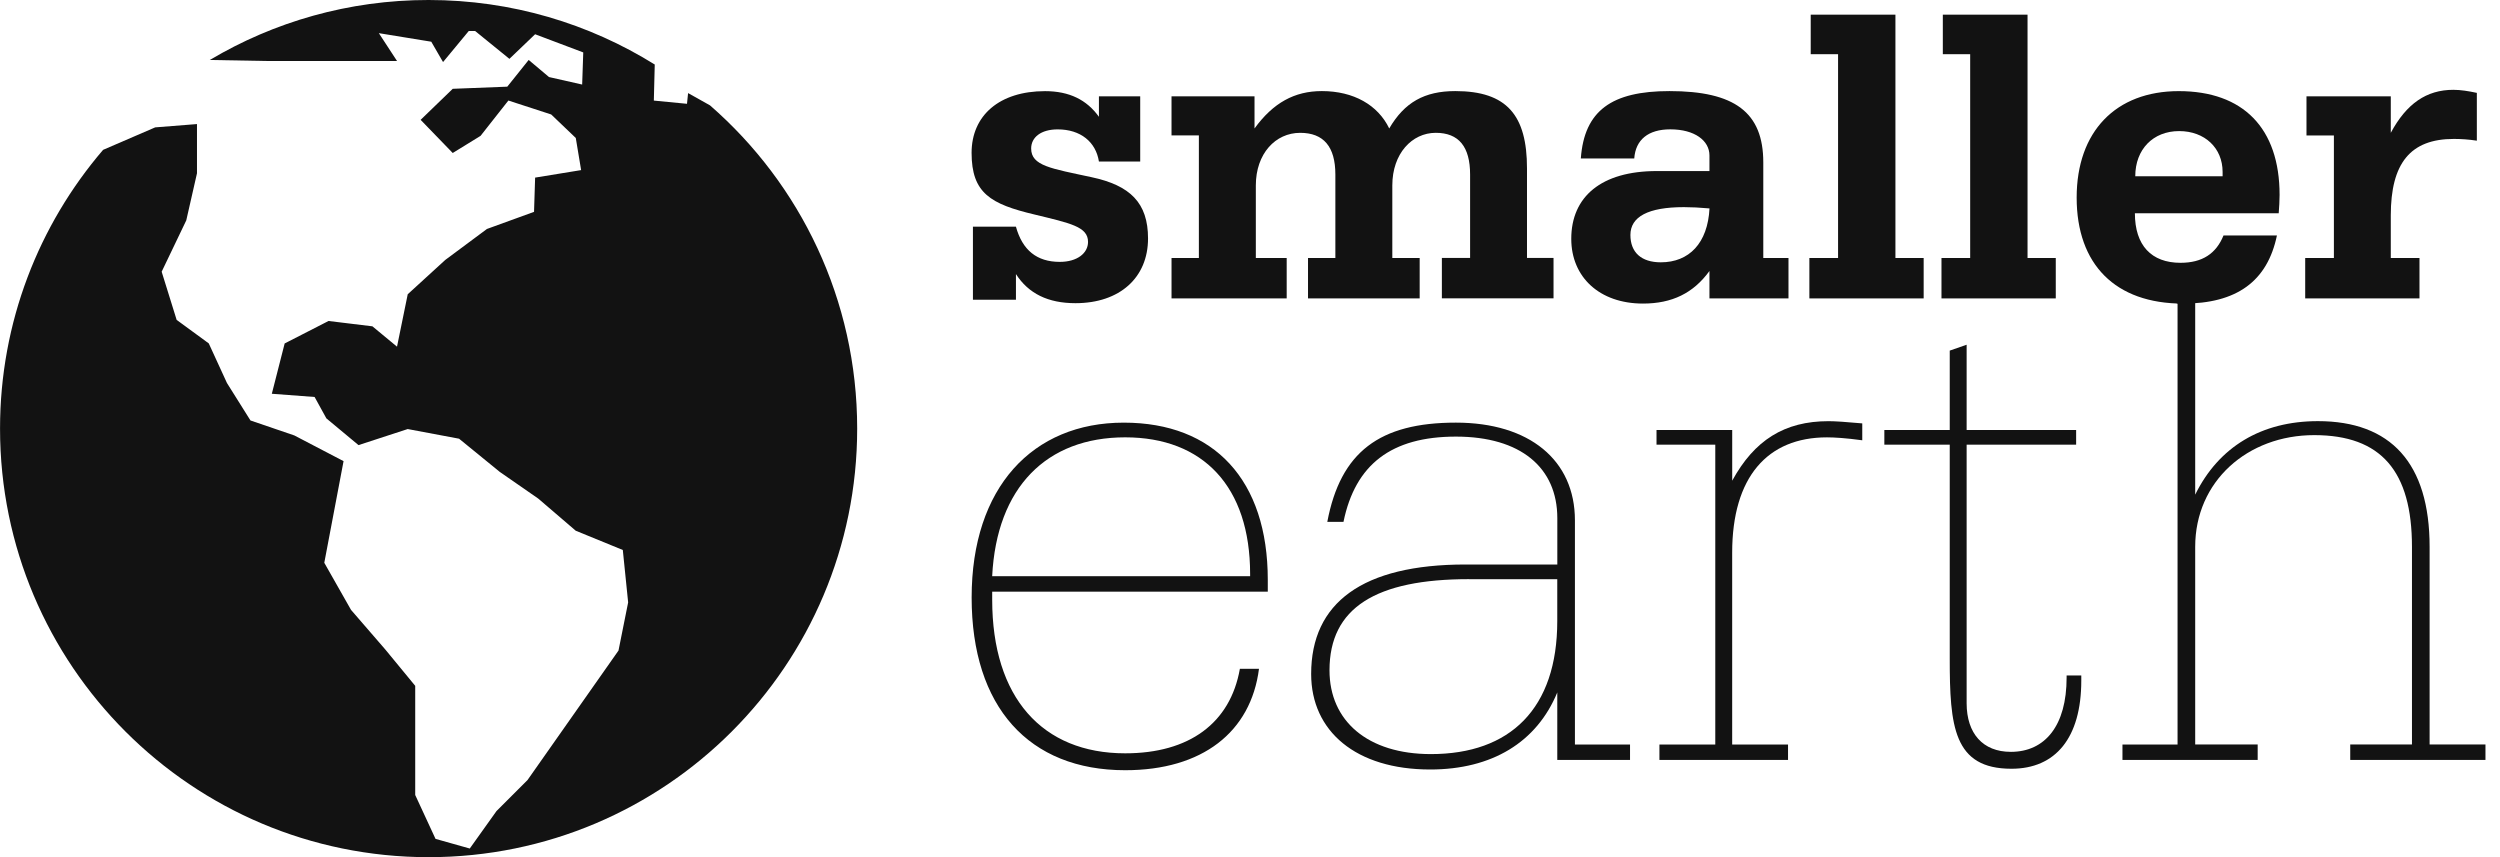
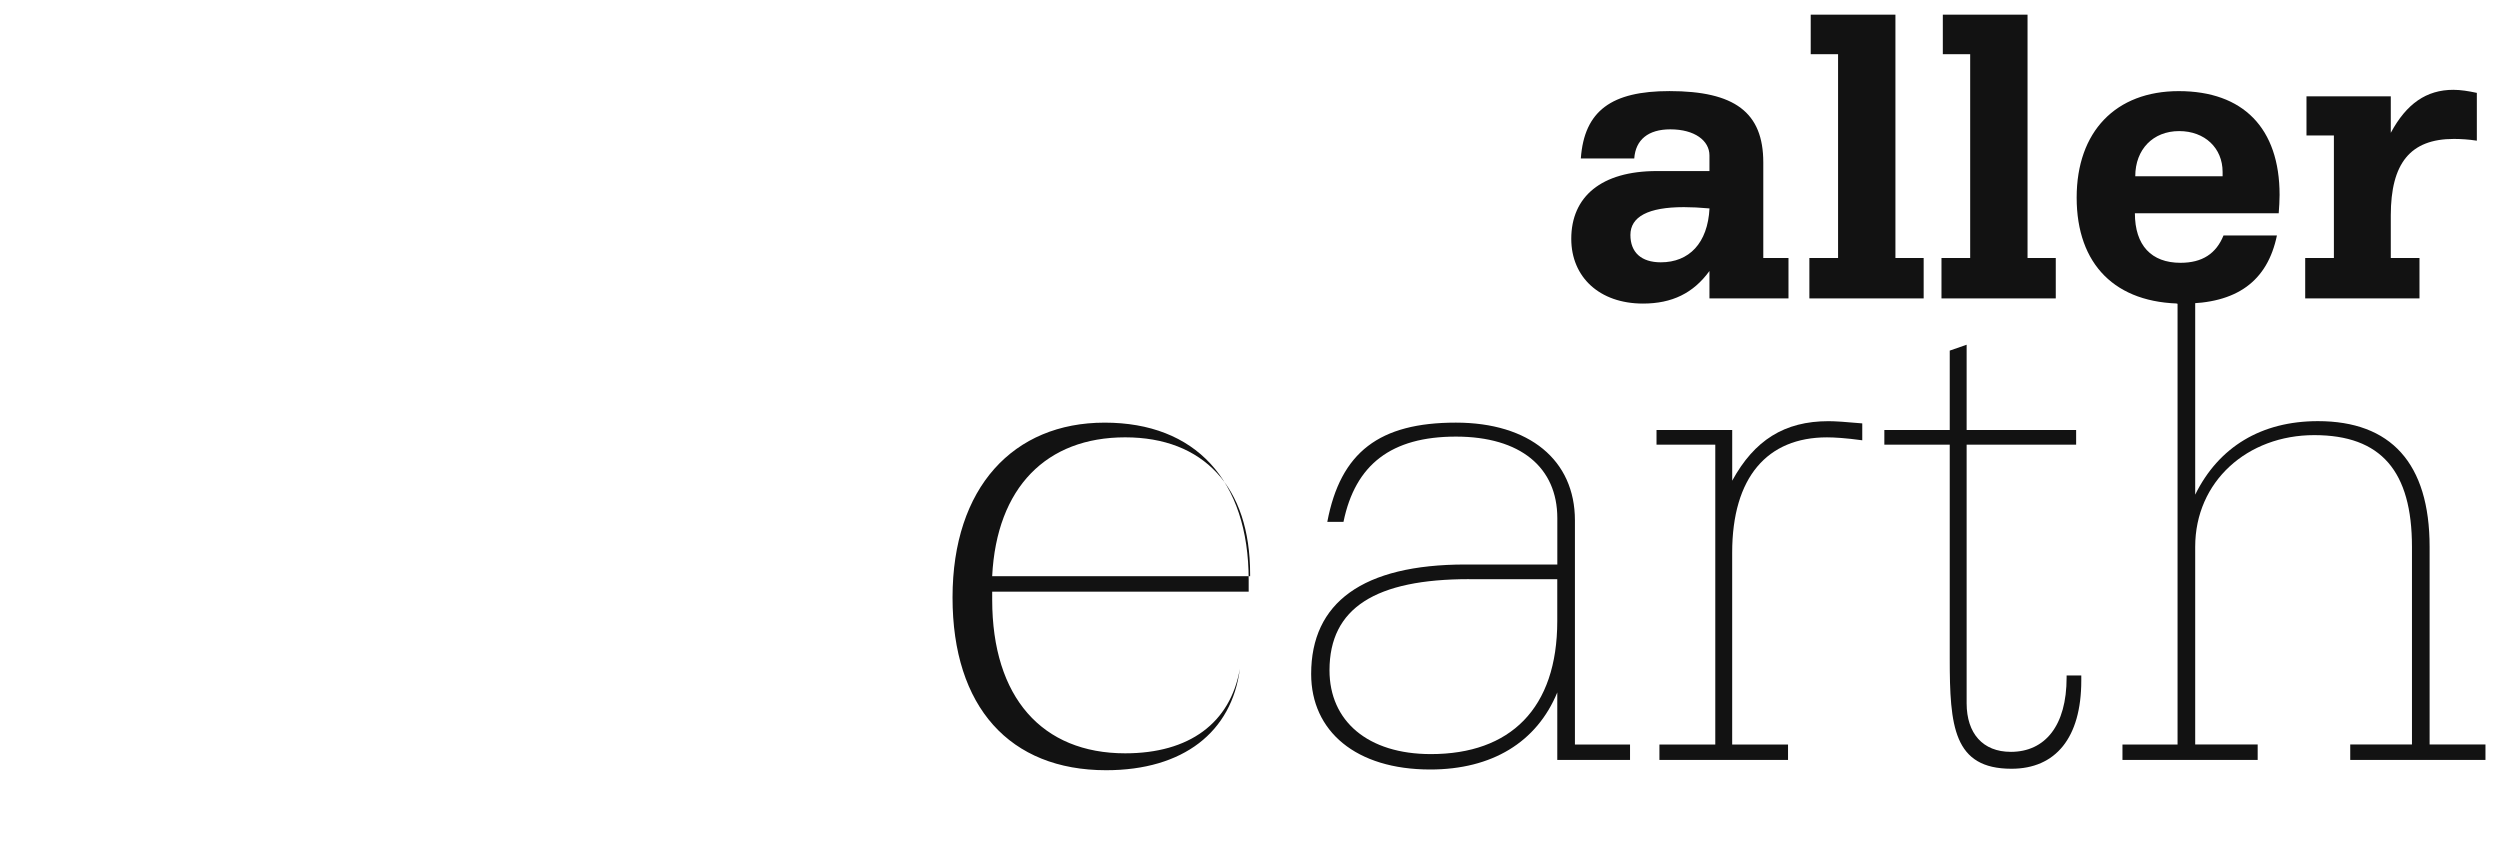
<svg xmlns="http://www.w3.org/2000/svg" fill="none" height="48" viewBox="0 0 140 48" width="140">
  <clipPath id="a">
    <path d="m0 0h139.188v48h-139.188z" />
  </clipPath>
  <g clip-path="url(#a)" fill="#121212">
-     <path clip-rule="evenodd" d="m39.759 5.9-1.226-.687-.061.6-1.857-.18.051-2.02c-3.676-2.289-8.016-3.613-12.667-3.613-4.475 0-8.663 1.226-12.249 3.359l3.111.056h7.372l-1.018-1.558 2.936.479.659 1.14 1.439-1.738h.36l1.918 1.558 1.439-1.378 2.696 1.018-.061 1.799-1.857-.42-1.138-.958-1.198 1.497-3.055.119-1.798 1.738 1.798 1.857 1.558-.96 1.558-1.978 2.397.78 1.378 1.317.299 1.799-2.576.42-.061 1.918-2.637.958-2.338 1.738-2.098 1.918-.6 2.936-1.378-1.14-2.457-.299-2.457 1.259-.719 2.817 2.396.18.659 1.198 1.799 1.497 2.756-.899 2.875.54 2.277 1.857 2.158 1.497 2.098 1.799 2.637 1.079.299 2.936-.54 2.696-5.094 7.25-1.738 1.738-1.497 2.098-1.918-.54-1.137-2.457v-6.113l-1.677-2.037-1.918-2.217-1.497-2.637 1.079-5.692-2.756-1.439-2.457-.839-1.317-2.098-1.018-2.217-1.799-1.317-.839-2.698 1.378-2.875.6-2.637v-2.756l-2.34.185-2.917 1.259c-3.597 4.197-5.772 9.649-5.772 15.61 0 13.255 10.745 24 24 24s24-10.745 24-24c0-7.222-3.191-13.702-8.241-18.1z" fill-rule="evenodd" />
-     <path d="m54.484 16.782v-4.088h2.408c.364 1.315 1.168 1.971 2.457 1.971.974 0 1.581-.486 1.581-1.119 0-.853-.997-1.046-2.992-1.532-2.457-.584-3.529-1.191-3.529-3.455 0-2.093 1.558-3.455 4.113-3.455 1.362 0 2.336.486 3.018 1.436v-1.145h2.312v3.651h-2.312c-.171-1.095-1.023-1.801-2.312-1.801-.925 0-1.483.439-1.483 1.07 0 .974 1.119 1.119 3.382 1.607 2.165.462 3.163 1.437 3.163 3.431 0 2.191-1.581 3.625-4.064 3.625-1.532 0-2.628-.535-3.333-1.63v1.437h-2.408z" />
-     <path d="m65.605 14.447h1.532v-6.863h-1.532v-2.191h4.648v1.801c1.046-1.437 2.238-2.093 3.772-2.093 1.775 0 3.139.778 3.772 2.093.853-1.46 1.971-2.093 3.7-2.093 2.896 0 4.015 1.362 4.015 4.331v5.013h1.486v2.263h-6.253v-2.263h1.581v-4.671c0-1.558-.633-2.336-1.922-2.336-1.338 0-2.434 1.168-2.434 2.945v4.064h1.532v2.263h-6.253v-2.263h1.532v-4.672c0-1.558-.656-2.336-1.971-2.336-1.387 0-2.483 1.168-2.483 2.945v4.064h1.728v2.263h-6.449v-2.266z" />
    <path d="m95.729 16.708v-1.532c-.899 1.24-2.093 1.824-3.723 1.824-2.434 0-4.015-1.483-4.015-3.625 0-2.361 1.679-3.796 4.793-3.796h2.945v-.876c0-.827-.827-1.46-2.191-1.46-1.24 0-1.946.584-2.02 1.63h-2.992c.194-2.677 1.728-3.772 4.963-3.772 3.651 0 5.255 1.191 5.255 3.992v5.354h1.411v2.263h-4.426zm-1.434-5.108c-1.995 0-2.992.535-2.992 1.558 0 .974.607 1.532 1.703 1.532 1.581 0 2.628-1.07 2.726-3.018-.537-.049-1.023-.072-1.437-.072z" />
    <path d="m102.932 3.035h-1.532v-2.214h4.744v13.627h1.581v2.263h-6.4v-2.263h1.607z" />
    <path d="m110.33 3.035h-1.532v-2.214h4.744v13.627h1.581v2.263h-6.4v-2.263h1.607z" />
    <path d="m127.509 13.181c-.534 2.579-2.263 3.821-5.255 3.821-3.796 0-5.961-2.191-5.961-5.938 0-3.698 2.191-5.961 5.718-5.961 3.602 0 5.646 2.069 5.646 5.816 0 .341-.024.682-.049 1.023h-8.054c0 1.801.925 2.775 2.555 2.775 1.217 0 1.995-.511 2.408-1.532h2.992zm-3.043-3.31v-.243c0-1.338-.997-2.287-2.434-2.287-1.46 0-2.457 1.023-2.457 2.53z" />
    <path d="m130.695 7.585h-1.532v-2.191h4.721v2.044c.876-1.63 1.995-2.408 3.503-2.408.414 0 .853.072 1.316.171v2.677c-.463-.072-.9-.098-1.29-.098-2.434 0-3.529 1.362-3.529 4.284v2.385h1.607v2.263h-6.4v-2.263h1.607v-6.862z" />
-     <path d="m55.563 33.133v.453c0 5.473 2.798 8.6 7.449 8.6 3.581 0 5.884-1.686 6.421-4.732h1.07c-.453 3.539-3.17 5.678-7.491 5.678-5.391 0-8.6-3.539-8.6-9.67 0-6.173 3.415-9.794 8.519-9.794 5.062 0 8.065 3.209 8.065 8.806v.659zm14.444-.864v-.124c0-4.898-2.635-7.654-6.996-7.654-4.403 0-7.201 2.798-7.449 7.778z" />
+     <path d="m55.563 33.133v.453c0 5.473 2.798 8.6 7.449 8.6 3.581 0 5.884-1.686 6.421-4.732c-.453 3.539-3.17 5.678-7.491 5.678-5.391 0-8.6-3.539-8.6-9.67 0-6.173 3.415-9.794 8.519-9.794 5.062 0 8.065 3.209 8.065 8.806v.659zm14.444-.864v-.124c0-4.898-2.635-7.654-6.996-7.654-4.403 0-7.201 2.798-7.449 7.778z" />
    <path d="m87.21 38.771c-1.151 2.798-3.663 4.321-7.119 4.321-4.155 0-6.666-2.14-6.666-5.349 0-3.992 2.88-6.131 8.642-6.131h5.143v-2.593c0-2.84-2.058-4.569-5.678-4.569-3.62 0-5.638 1.565-6.297 4.774h-.906c.741-3.91 2.922-5.557 7.201-5.557 4.116 0 6.666 2.1 6.666 5.473v12.552h3.086v.864h-4.074v-3.786zm-4.938-6.339c-5.228 0-7.82 1.605-7.82 5.104 0 2.84 2.14 4.693 5.678 4.693 4.445 0 7.077-2.551 7.077-7.449v-2.345h-4.936z" />
    <path d="m96.058 24.901h-3.293v-.822h4.239v2.84c1.236-2.263 2.922-3.333 5.391-3.333.372 0 .988.042 1.892.124v.946c-.906-.124-1.565-.164-1.976-.164-3.333 0-5.309 2.221-5.309 6.461v10.74h3.128v.864h-7.202v-.864h3.128v-16.792z" />
    <path d="m112.603 42.104c1.934 0 3.127-1.481 3.127-4.155v-.124h.822v.287c0 3.209-1.441 4.938-3.91 4.938-3.251 0-3.457-2.387-3.457-6.173v-11.976h-3.662v-.822h3.662v-4.445l.946-.329v4.774h6.132v.822h-6.132v14.486c.003 1.686.907 2.716 2.472 2.716z" />
    <path d="m118.858 41.694h3.085v-24.694l-1.761-.822v-.822l2.749.822v11.522c1.318-2.675 3.705-4.116 6.872-4.116 4.074 0 6.255 2.345 6.255 7.038v11.069h3.128v.864h-7.573v-.864h3.457v-11.069c0-4.239-1.728-6.255-5.472-6.255-3.745 0-6.667 2.593-6.667 6.255v11.069h3.499v.864h-7.572z" />
  </g>
</svg>